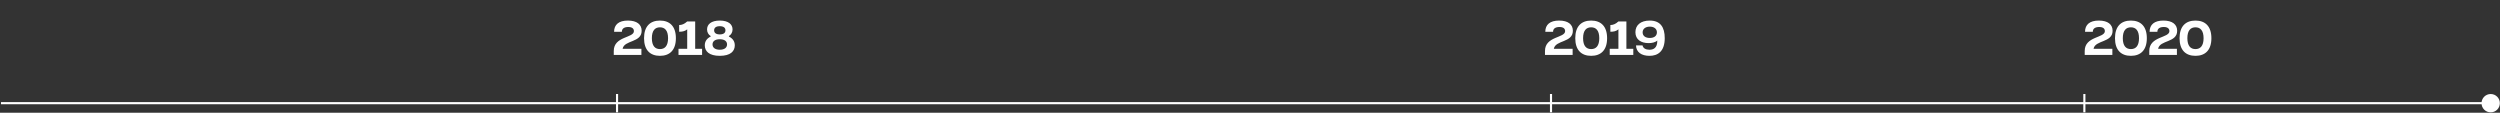
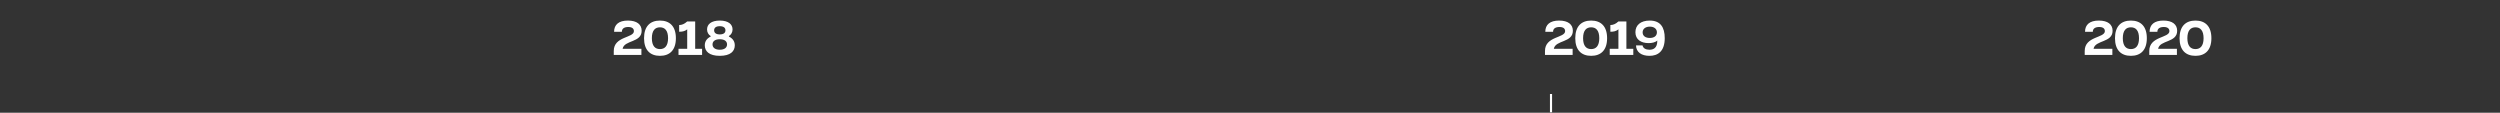
<svg xmlns="http://www.w3.org/2000/svg" width="2350" height="106" viewBox="0 0 2350 106" fill="none">
  <rect x="0" y="0" width="2350" height="106" fill="#333333" stroke="none" />
-   <path d="M2343.94 96.986L0.925 96.986" stroke="white" stroke-width="2" />
-   <circle r="8.618" transform="matrix(-1 0 0 1 2341.25 96.994)" fill="white" />
-   <line y1="-1" x2="17.209" y2="-1" transform="matrix(-4.37114e-08 1 1 4.37114e-08 1960.3 88.389)" stroke="white" stroke-width="2" />
  <line y1="-1" x2="17.209" y2="-1" transform="matrix(-2.81503e-08 1 1 6.78745e-08 1458.95 88.389)" stroke="white" stroke-width="2" />
-   <line y1="-1" x2="17.209" y2="-1" transform="matrix(-2.81503e-08 1 1 6.78745e-08 581.021 88.389)" stroke="white" stroke-width="2" />
  <path d="M603.152 28.933C603.152 22.97 598.652 19.333 590.215 19.333C581.702 19.333 577.24 23.12 577.24 29.908H584.552C584.515 26.683 587.102 25.37 590.59 25.37C594.452 25.37 595.877 27.133 595.877 29.27C595.877 35.833 576.94 33.92 576.94 47.87V51.658H602.927V45.845H585.265C586.765 37.483 603.152 40.295 603.152 28.933ZM620.367 52.483C629.592 52.483 635.329 47.045 635.329 35.908C635.329 24.77 629.592 19.333 620.367 19.333C611.104 19.333 605.404 24.77 605.404 35.908C605.404 47.045 611.104 52.483 620.367 52.483ZM620.367 46.145C615.792 46.145 612.754 43.183 612.754 35.908C612.754 28.633 615.792 25.67 620.367 25.67C624.904 25.67 627.979 28.633 627.979 35.908C627.979 43.183 624.904 46.145 620.367 46.145ZM653.47 45.845V20.158H645.97C643.345 22.633 640.833 23.533 638.395 23.533V29.833C640.833 29.833 643.608 29.608 645.97 27.545V45.845H637.795V51.658H659.958V45.845H653.47ZM676.601 52.483C686.689 52.483 690.701 48.133 690.701 42.62C690.701 38.833 688.714 36.095 685.189 34.37V33.883C687.289 32.57 688.601 30.358 688.601 27.658C688.601 22.933 684.776 19.333 676.601 19.333C668.426 19.333 664.639 22.933 664.639 27.658C664.639 30.358 665.914 32.57 668.014 33.883V34.37C664.489 36.095 662.501 38.833 662.501 42.62C662.501 48.133 666.514 52.483 676.601 52.483ZM676.601 32.345C673.039 32.345 671.276 30.883 671.276 28.483C671.276 26.083 673.076 24.62 676.601 24.62C680.089 24.62 681.926 26.083 681.926 28.483C681.926 30.883 680.164 32.345 676.601 32.345ZM676.601 46.745C672.139 46.745 669.776 44.72 669.776 41.758C669.776 38.795 672.139 36.883 676.601 36.883C681.064 36.883 683.426 38.795 683.426 41.758C683.426 44.72 681.064 46.745 676.601 46.745Z" fill="white" />
  <path d="M1478.49 28.933C1478.49 22.97 1473.99 19.333 1465.56 19.333C1457.04 19.333 1452.58 23.12 1452.58 29.908H1459.89C1459.86 26.683 1462.44 25.37 1465.93 25.37C1469.79 25.37 1471.22 27.133 1471.22 29.27C1471.22 35.833 1452.28 33.92 1452.28 47.87V51.658H1478.27V45.845H1460.61C1462.11 37.483 1478.49 40.295 1478.49 28.933ZM1495.71 52.483C1504.93 52.483 1510.67 47.045 1510.67 35.908C1510.67 24.77 1504.93 19.333 1495.71 19.333C1486.45 19.333 1480.75 24.77 1480.75 35.908C1480.75 47.045 1486.45 52.483 1495.71 52.483ZM1495.71 46.145C1491.13 46.145 1488.1 43.183 1488.1 35.908C1488.1 28.633 1491.13 25.67 1495.71 25.67C1500.25 25.67 1503.32 28.633 1503.32 35.908C1503.32 43.183 1500.25 46.145 1495.71 46.145ZM1528.81 45.845V20.158H1521.31C1518.69 22.633 1516.18 23.533 1513.74 23.533V29.833C1516.18 29.833 1518.95 29.608 1521.31 27.545V45.845H1513.14V51.658H1535.3V45.845H1528.81ZM1550.75 19.333C1542.2 19.333 1537.29 23.645 1537.29 30.245C1537.29 37.183 1542.57 40.52 1549.66 40.52C1552.77 40.52 1555.89 39.92 1557.87 38.083C1557.95 45.358 1553.97 46.745 1550.52 46.745C1547.11 46.745 1544.56 45.47 1543.96 42.658H1537.85C1538 49.07 1542.99 52.483 1550.52 52.483C1558.29 52.483 1564.85 48.395 1564.85 35.87C1564.85 25.595 1560.76 19.333 1550.75 19.333ZM1550.82 35.683C1546.74 35.683 1544.07 33.77 1544.07 30.395C1544.07 27.058 1546.89 25.033 1550.82 25.033C1554.76 25.033 1557.5 27.058 1557.5 30.395C1557.5 33.733 1554.91 35.683 1550.82 35.683Z" fill="white" />
  <path d="M1985.84 28.933C1985.84 22.97 1981.34 19.333 1972.9 19.333C1964.39 19.333 1959.93 23.12 1959.93 29.908H1967.24C1967.2 26.683 1969.79 25.37 1973.28 25.37C1977.14 25.37 1978.57 27.133 1978.57 29.27C1978.57 35.833 1959.63 33.92 1959.63 47.87V51.658H1985.62V45.845H1967.95C1969.45 37.483 1985.84 40.295 1985.84 28.933ZM2003.06 52.483C2012.28 52.483 2018.02 47.045 2018.02 35.908C2018.02 24.77 2012.28 19.333 2003.06 19.333C1993.79 19.333 1988.09 24.77 1988.09 35.908C1988.09 47.045 1993.79 52.483 2003.06 52.483ZM2003.06 46.145C1998.48 46.145 1995.44 43.183 1995.44 35.908C1995.44 28.633 1998.48 25.67 2003.06 25.67C2007.59 25.67 2010.67 28.633 2010.67 35.908C2010.67 43.183 2007.59 46.145 2003.06 46.145ZM2046.53 28.933C2046.53 22.97 2042.03 19.333 2033.59 19.333C2025.08 19.333 2020.62 23.12 2020.62 29.908H2027.93C2027.89 26.683 2030.48 25.37 2033.97 25.37C2037.83 25.37 2039.25 27.133 2039.25 29.27C2039.25 35.833 2020.32 33.92 2020.32 47.87V51.658H2046.3V45.845H2028.64C2030.14 37.483 2046.53 40.295 2046.53 28.933ZM2063.74 52.483C2072.97 52.483 2078.71 47.045 2078.71 35.908C2078.71 24.77 2072.97 19.333 2063.74 19.333C2054.48 19.333 2048.78 24.77 2048.78 35.908C2048.78 47.045 2054.48 52.483 2063.74 52.483ZM2063.74 46.145C2059.17 46.145 2056.13 43.183 2056.13 35.908C2056.13 28.633 2059.17 25.67 2063.74 25.67C2068.28 25.67 2071.36 28.633 2071.36 35.908C2071.36 43.183 2068.28 46.145 2063.74 46.145Z" fill="white" />
</svg>